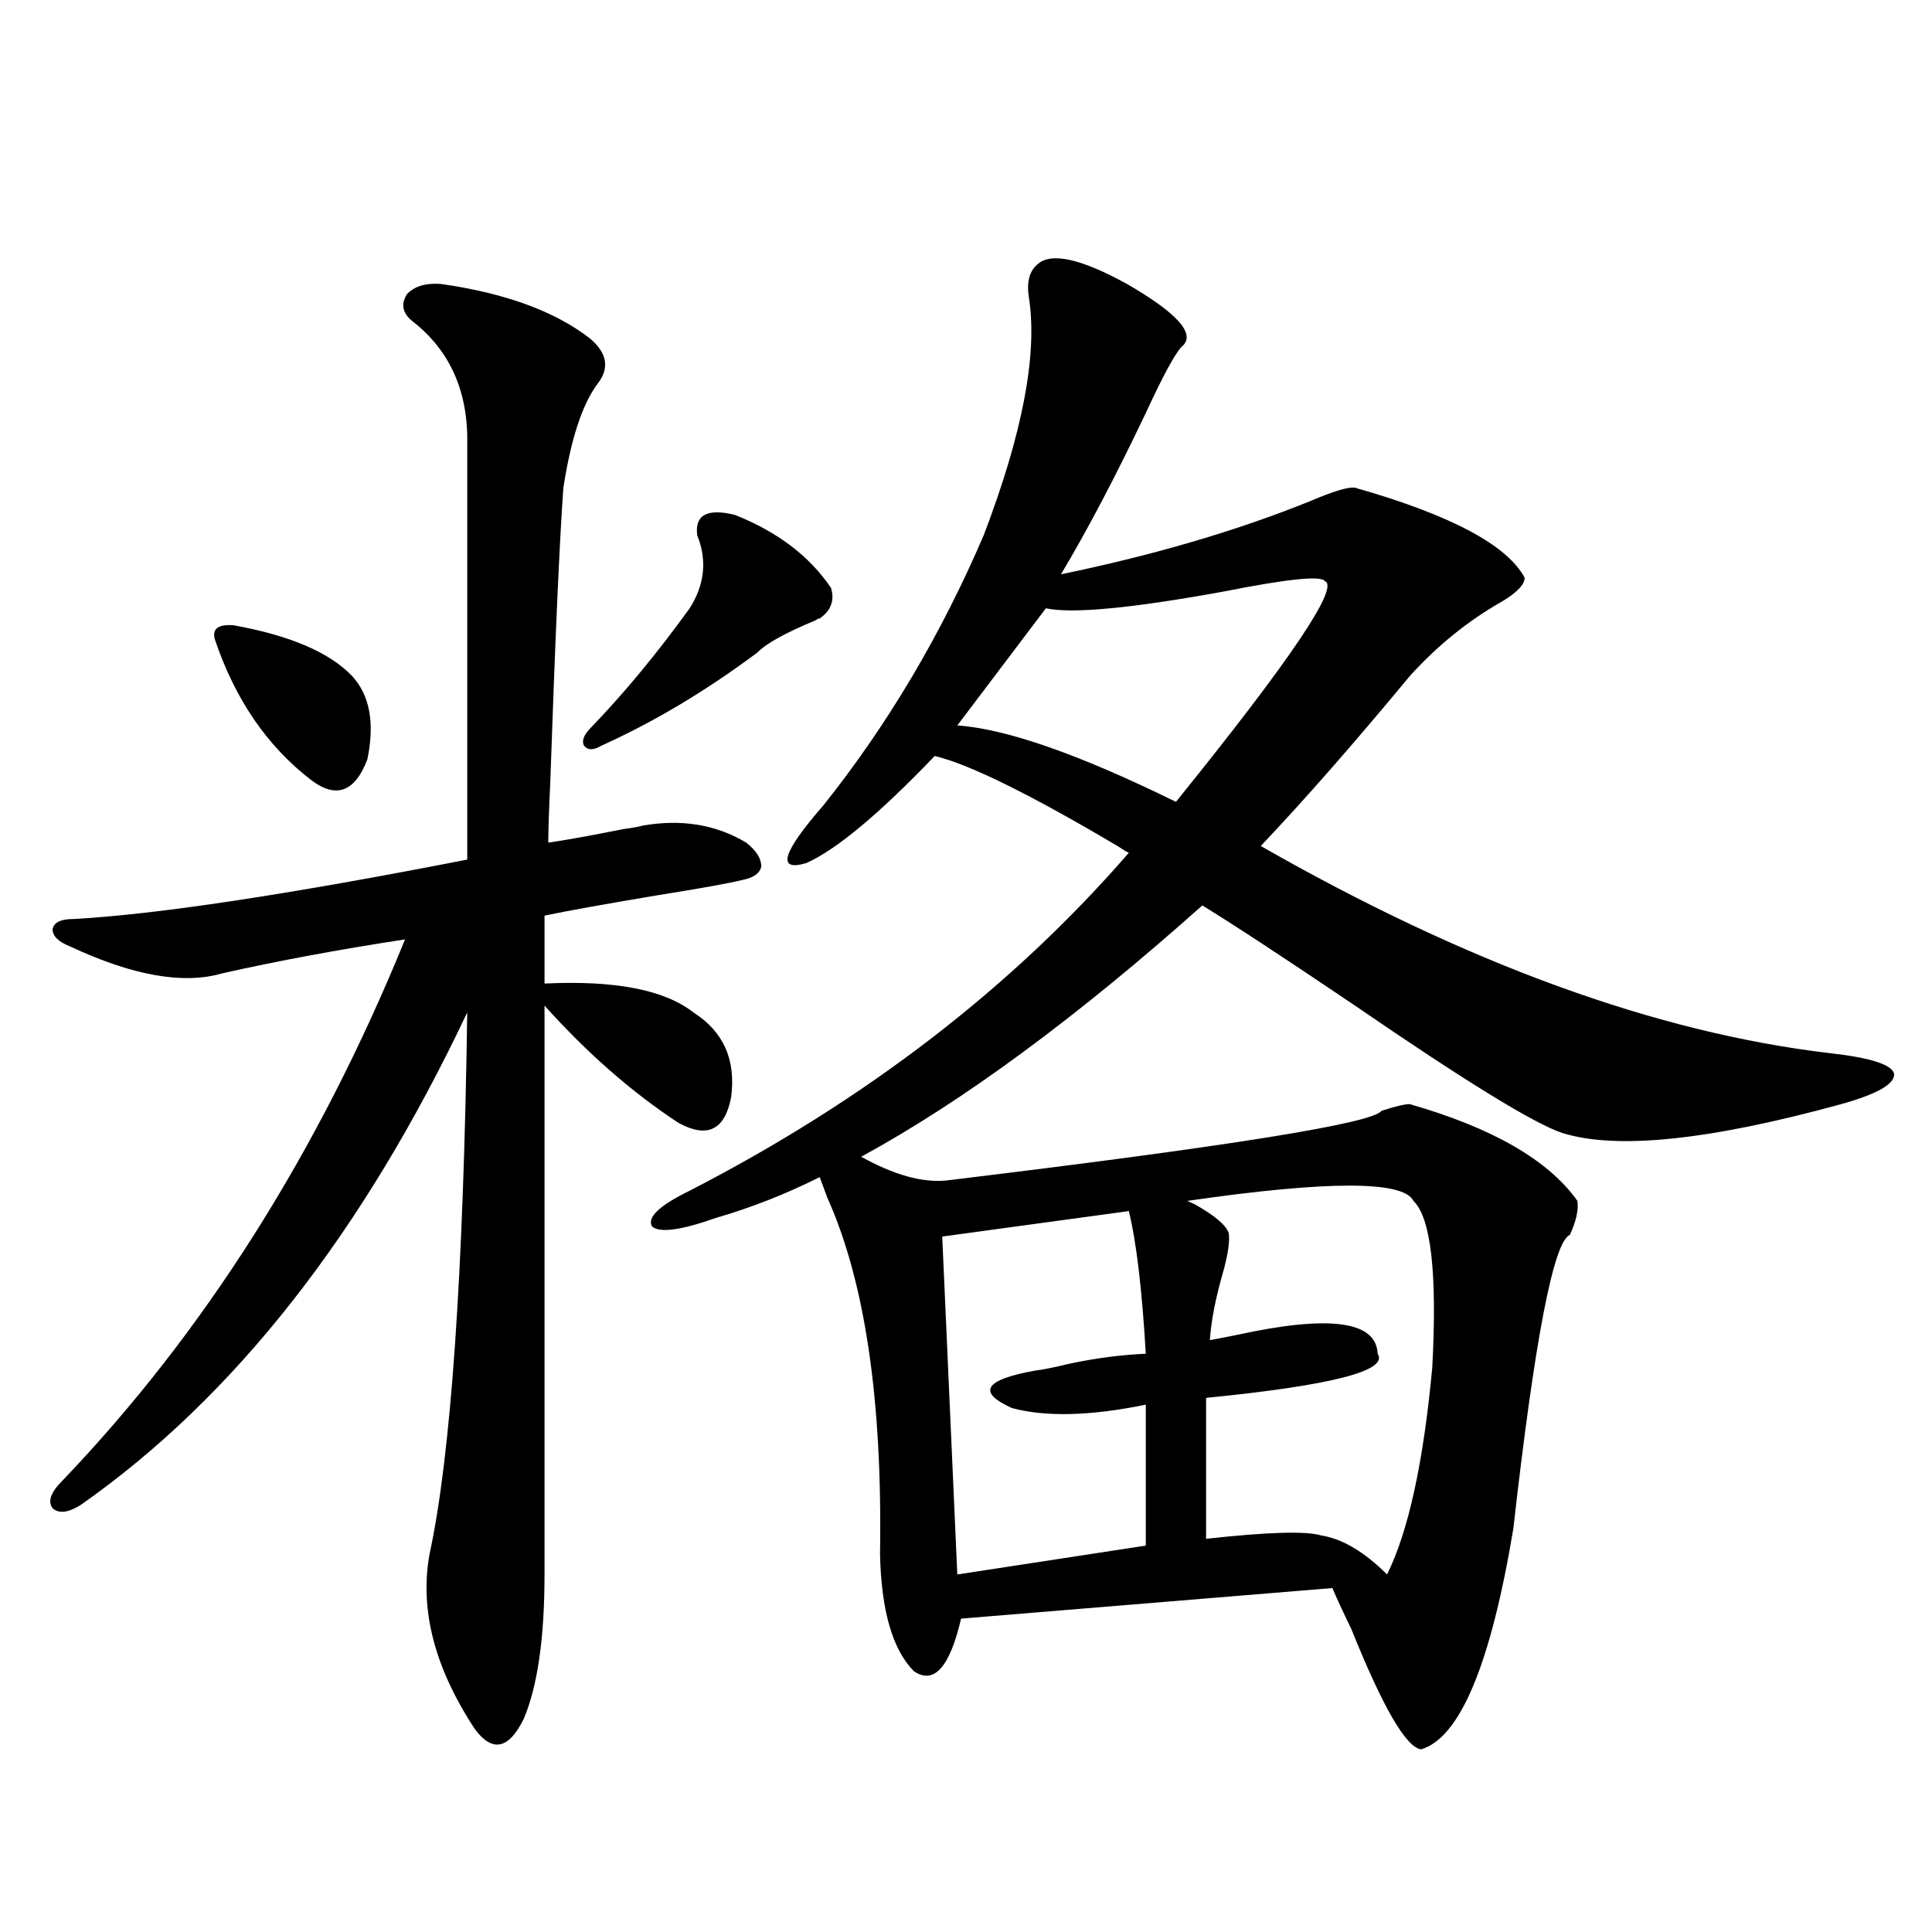
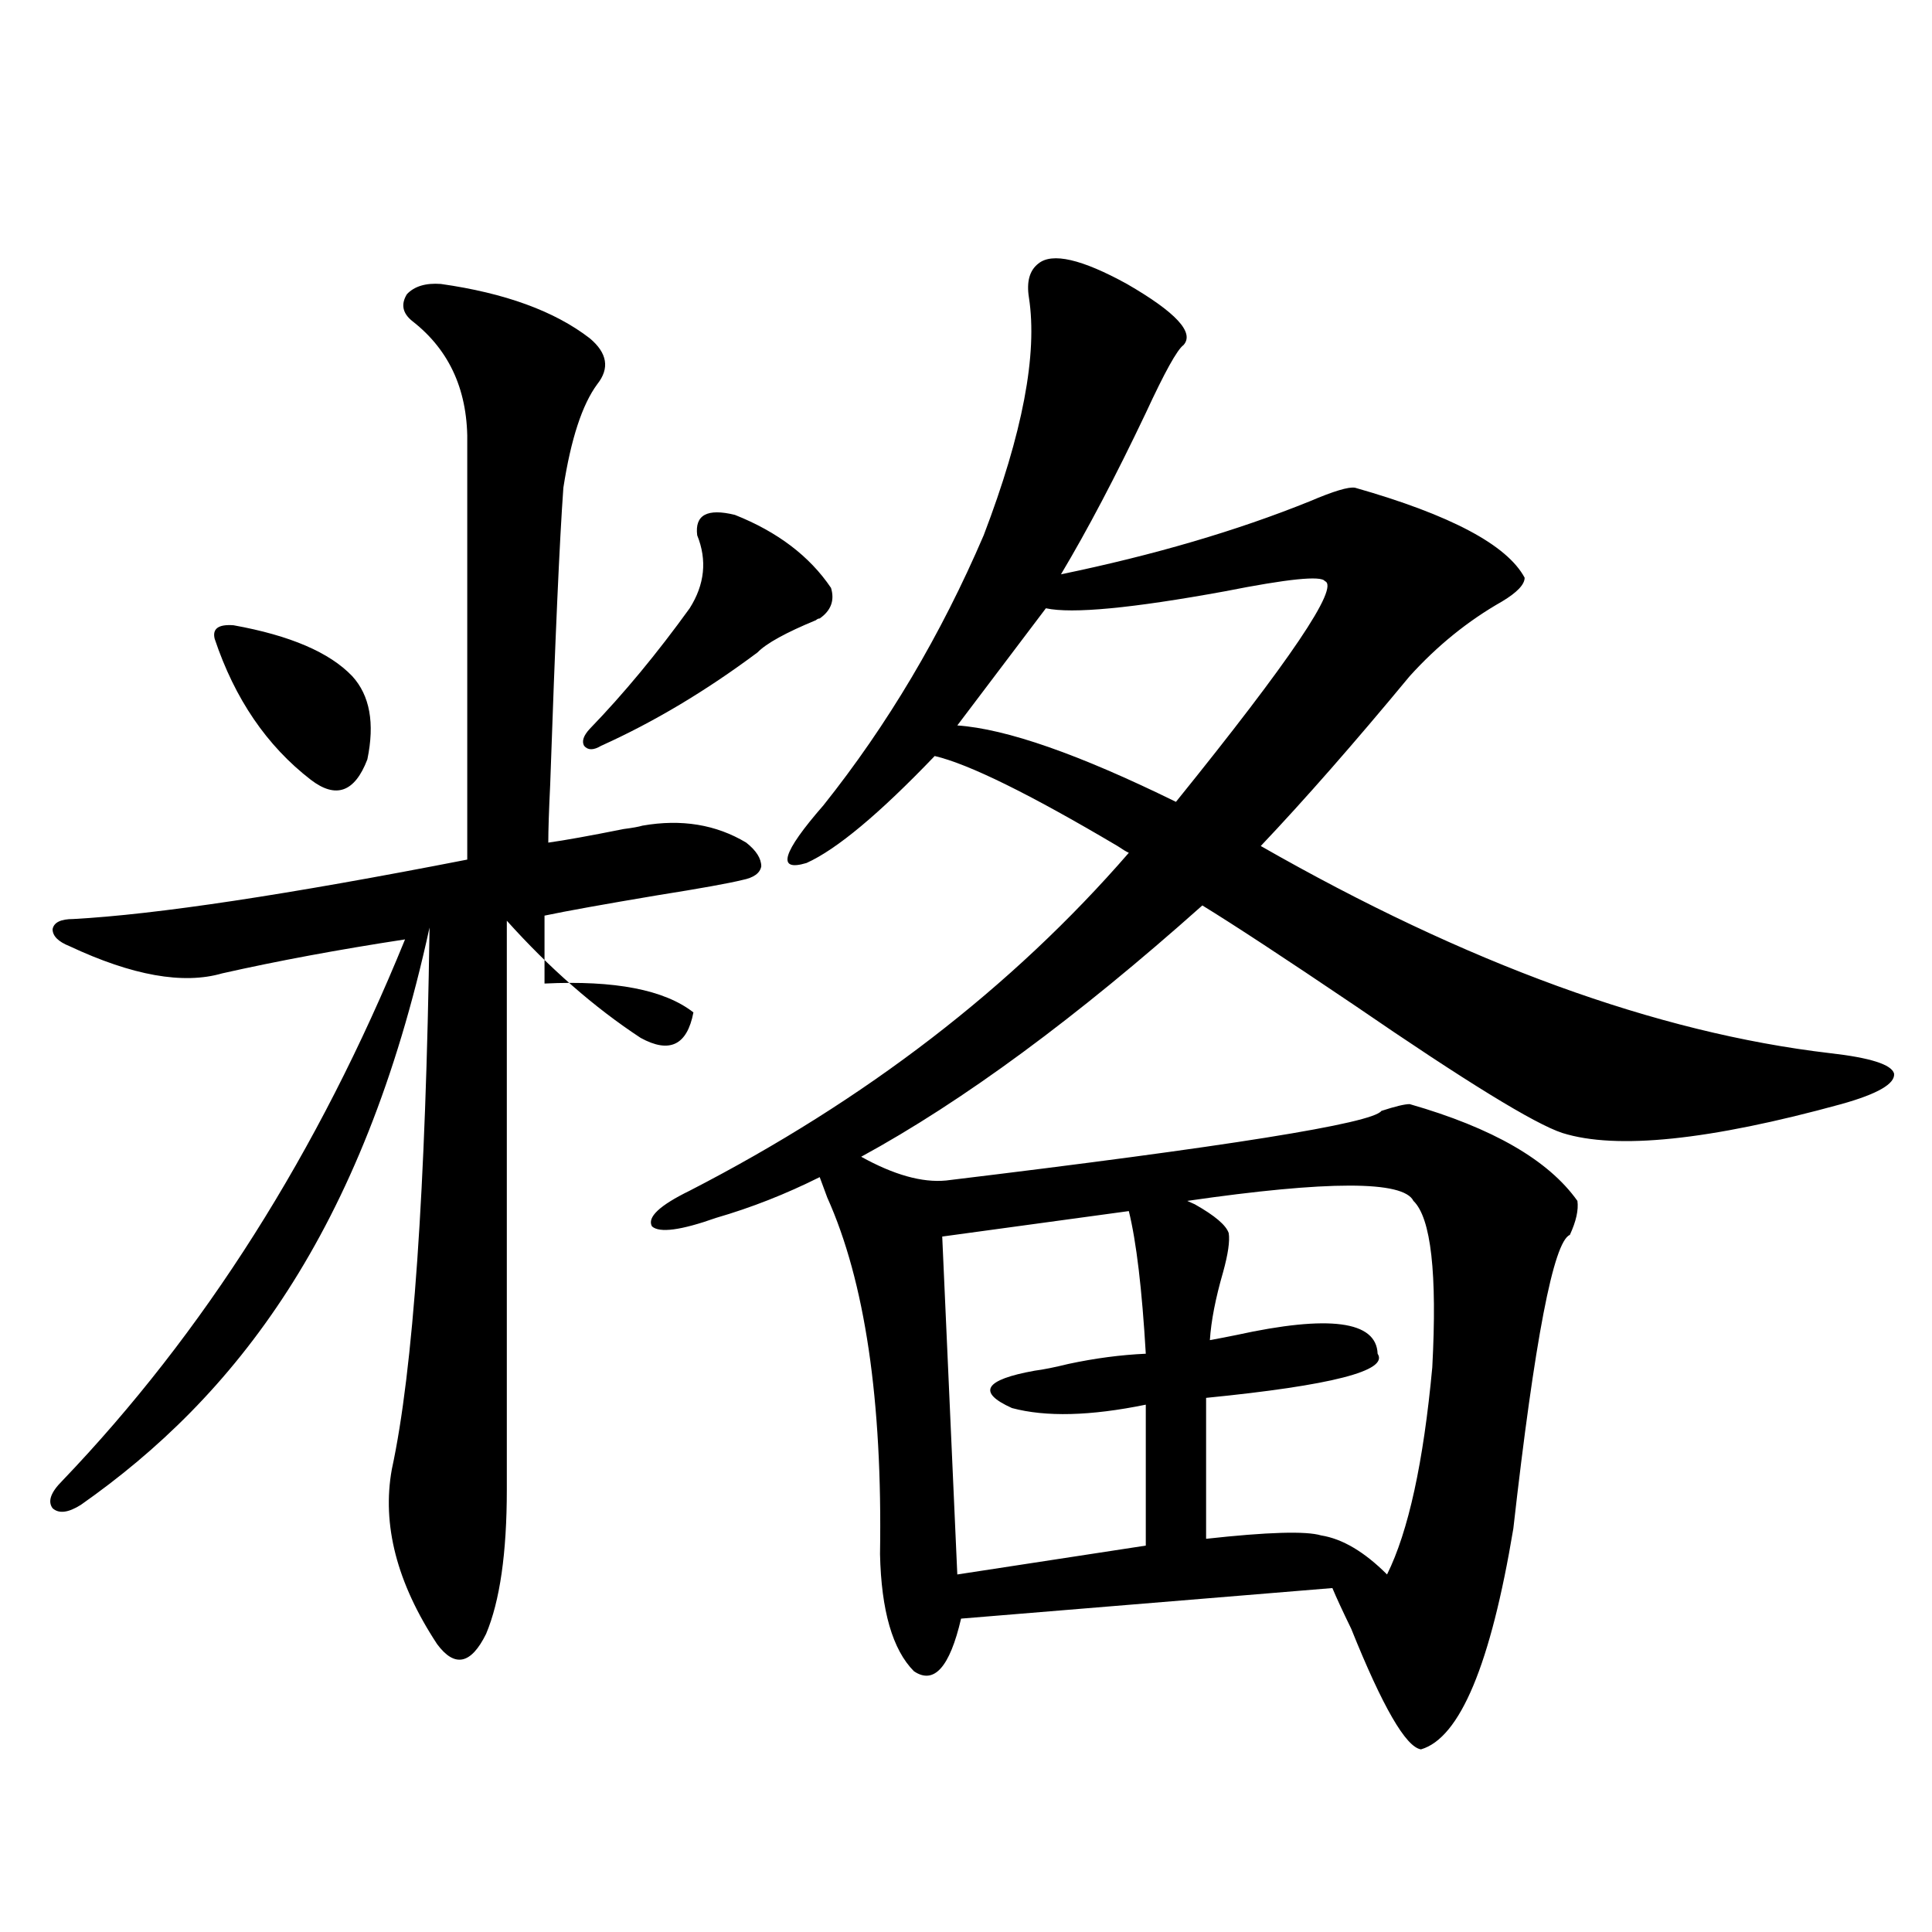
<svg xmlns="http://www.w3.org/2000/svg" version="1.1" id="图层_1" x="0px" y="0px" width="1000px" height="1000px" viewBox="0 0 1000 1000" enable-background="new 0 0 1000 1000" xml:space="preserve">
-   <path d="M228.189,146.973c33.17,4.697,58.855,14.063,77.071,28.125c9.101,7.622,10.396,15.532,3.902,23.73  c-7.805,10.547-13.658,28.428-17.561,53.613c-1.951,26.958-4.237,78.223-6.829,153.809c-0.655,13.486-0.976,23.442-0.976,29.883  c8.445-1.167,21.463-3.516,39.023-7.031c4.543-0.576,7.805-1.167,9.756-1.758c20.152-3.516,38.048-0.576,53.657,8.789  c5.198,4.106,7.805,8.213,7.805,12.305c-0.655,3.516-3.902,5.864-9.756,7.031c-7.164,1.758-21.798,4.395-43.901,7.91  c-27.972,4.697-47.483,8.213-58.535,10.547v35.156c36.417-1.758,62.103,3.228,77.071,14.941  c15.609,9.971,22.104,24.609,19.512,43.945c-3.262,17.002-12.362,21.396-27.316,13.184c-24.069-15.82-47.163-36.035-69.267-60.645  v294.434c0,32.809-3.582,57.706-10.731,74.707c-7.805,15.82-16.265,17.578-25.365,5.273c-20.822-31.641-28.627-61.825-23.414-90.527  c11.052-50.977,17.561-144.429,19.512-280.371C187.855,638.281,121.195,723.247,41.853,778.906  c-6.509,4.106-11.387,4.697-14.634,1.758c-2.606-3.516-0.976-8.198,4.878-14.063c73.489-76.753,132.68-170.205,177.557-280.371  c-34.48,5.273-66.02,11.138-94.632,17.578c-20.167,5.864-46.508,1.182-79.022-14.063c-5.854-2.334-8.78-5.273-8.78-8.789  c0.641-3.516,4.223-5.273,10.731-5.273c42.926-2.334,110.882-12.593,203.897-30.762V230.469c0.641-27.534-8.78-48.916-28.292-64.16  c-5.213-4.092-6.188-8.789-2.927-14.063C214.531,148.154,220.385,146.396,228.189,146.973z M120.875,323.633  c29.268,5.273,49.755,14.063,61.462,26.367c9.101,9.971,11.707,24.321,7.805,43.066c-6.509,17.002-16.265,20.518-29.268,10.547  c-22.773-17.578-39.358-41.885-49.755-72.949C109.809,325.391,113.07,323.057,120.875,323.633z M380.381,266.504  c22.104,8.789,38.688,21.396,49.755,37.793c1.951,6.455,0,11.729-5.854,15.82c-0.655,0-1.311,0.303-1.951,0.879  c-15.609,6.455-25.7,12.017-30.243,16.699c-26.676,19.927-53.657,36.035-80.974,48.34c-3.902,2.349-6.829,2.349-8.78,0  c-1.311-2.334-0.335-5.273,2.927-8.789c17.561-18.154,34.786-38.96,51.706-62.402c7.805-12.305,9.101-24.897,3.902-37.793  C359.559,266.504,366.067,262.988,380.381,266.504z M537.45,136.426c7.149-5.85,22.438-2.334,45.853,10.547  c25.365,14.653,35.121,25.2,29.268,31.641c-3.262,2.349-9.756,14.063-19.512,35.156c-15.609,32.822-30.243,60.645-43.901,83.496  c48.124-9.956,91.05-22.549,128.777-37.793c12.348-5.273,20.152-7.607,23.414-7.031c49.42,14.063,78.688,29.595,87.803,46.582  c0,3.516-3.902,7.622-11.707,12.305c-17.561,9.971-33.505,22.852-47.804,38.672c-28.627,34.58-54.313,63.872-77.071,87.891  c106.659,60.947,204.873,96.68,294.627,107.227c20.808,2.349,31.859,5.864,33.17,10.547c0.641,5.273-8.46,10.547-27.316,15.82  c-68.291,18.76-116.43,23.73-144.387,14.941c-14.313-4.683-50.09-26.655-107.314-65.918c-36.432-24.609-62.772-41.885-79.022-51.855  C557.282,526.66,498.427,570.029,445.745,598.73c16.905,9.38,31.539,13.486,43.901,12.305  c145.683-17.578,220.803-29.58,225.36-36.035c7.149-2.334,12.027-3.516,14.634-3.516c42.926,12.305,71.858,29.004,86.827,50.098  c0.641,4.697-0.655,10.547-3.902,17.578c-8.46,3.516-18.216,54.204-29.268,152.051c-11.707,70.313-27.651,108.395-47.804,114.258  c-7.805-1.181-19.847-21.973-36.097-62.402c-4.558-9.379-7.805-16.396-9.756-21.094l-192.19,15.82  c-5.854,25.187-13.993,34.277-24.39,27.246c-11.066-11.137-16.92-31.352-17.561-60.645c1.296-79.678-7.805-141.201-27.316-184.57  c-1.951-5.273-3.262-8.789-3.902-10.547c-17.561,8.789-35.456,15.82-53.657,21.094c-18.216,6.455-29.268,7.91-33.17,4.395  c-2.606-4.683,3.902-10.835,19.512-18.457c91.05-46.87,166.825-105.166,227.312-174.902c-1.311-0.576-3.262-1.758-5.854-3.516  c-45.532-26.943-77.071-42.476-94.632-46.582c-28.627,29.883-50.73,48.34-66.34,55.371c-15.609,4.697-12.683-5.273,8.78-29.883  c33.17-41.597,60.807-88.179,82.925-139.746c20.152-52.734,27.957-93.74,23.414-123.047  C531.262,145.806,532.893,139.941,537.45,136.426z M584.278,626.855l-96.583,13.184l7.805,174.902L593.059,800v-72.949  c-28.627,5.864-51.706,6.455-69.267,1.758c-18.216-8.198-14.313-14.639,11.707-19.336c4.543-0.576,10.396-1.758,17.561-3.516  c13.658-2.925,26.981-4.683,39.999-5.273C591.107,667.285,588.181,642.676,584.278,626.855z M685.739,300.781  c-1.951-2.925-19.191-1.167-51.706,5.273c-48.139,8.789-79.022,11.729-92.681,8.789L495.5,375.488  c25.365,1.758,63.078,14.941,113.168,39.551C667.844,341.802,693.544,303.721,685.739,300.781z M731.592,621.582  c-5.213-10.547-44.236-10.547-117.07,0l3.902,1.758c10.396,5.864,16.25,10.85,17.561,14.941c0.641,4.106-0.335,10.85-2.927,20.215  c-3.902,13.486-6.188,25.2-6.829,35.156c3.247-0.576,7.805-1.455,13.658-2.637c48.124-10.547,72.514-7.319,73.169,9.668  c5.854,8.789-23.749,16.411-88.778,22.852v72.949c31.859-3.516,51.706-4.092,59.511-1.758c11.052,1.758,22.438,8.501,34.146,20.215  c11.052-22.261,18.856-58.008,23.414-107.227C743.939,659.087,740.692,630.371,731.592,621.582z" />
+   <path d="M228.189,146.973c33.17,4.697,58.855,14.063,77.071,28.125c9.101,7.622,10.396,15.532,3.902,23.73  c-7.805,10.547-13.658,28.428-17.561,53.613c-1.951,26.958-4.237,78.223-6.829,153.809c-0.655,13.486-0.976,23.442-0.976,29.883  c8.445-1.167,21.463-3.516,39.023-7.031c4.543-0.576,7.805-1.167,9.756-1.758c20.152-3.516,38.048-0.576,53.657,8.789  c5.198,4.106,7.805,8.213,7.805,12.305c-0.655,3.516-3.902,5.864-9.756,7.031c-7.164,1.758-21.798,4.395-43.901,7.91  c-27.972,4.697-47.483,8.213-58.535,10.547v35.156c36.417-1.758,62.103,3.228,77.071,14.941  c-3.262,17.002-12.362,21.396-27.316,13.184c-24.069-15.82-47.163-36.035-69.267-60.645  v294.434c0,32.809-3.582,57.706-10.731,74.707c-7.805,15.82-16.265,17.578-25.365,5.273c-20.822-31.641-28.627-61.825-23.414-90.527  c11.052-50.977,17.561-144.429,19.512-280.371C187.855,638.281,121.195,723.247,41.853,778.906  c-6.509,4.106-11.387,4.697-14.634,1.758c-2.606-3.516-0.976-8.198,4.878-14.063c73.489-76.753,132.68-170.205,177.557-280.371  c-34.48,5.273-66.02,11.138-94.632,17.578c-20.167,5.864-46.508,1.182-79.022-14.063c-5.854-2.334-8.78-5.273-8.78-8.789  c0.641-3.516,4.223-5.273,10.731-5.273c42.926-2.334,110.882-12.593,203.897-30.762V230.469c0.641-27.534-8.78-48.916-28.292-64.16  c-5.213-4.092-6.188-8.789-2.927-14.063C214.531,148.154,220.385,146.396,228.189,146.973z M120.875,323.633  c29.268,5.273,49.755,14.063,61.462,26.367c9.101,9.971,11.707,24.321,7.805,43.066c-6.509,17.002-16.265,20.518-29.268,10.547  c-22.773-17.578-39.358-41.885-49.755-72.949C109.809,325.391,113.07,323.057,120.875,323.633z M380.381,266.504  c22.104,8.789,38.688,21.396,49.755,37.793c1.951,6.455,0,11.729-5.854,15.82c-0.655,0-1.311,0.303-1.951,0.879  c-15.609,6.455-25.7,12.017-30.243,16.699c-26.676,19.927-53.657,36.035-80.974,48.34c-3.902,2.349-6.829,2.349-8.78,0  c-1.311-2.334-0.335-5.273,2.927-8.789c17.561-18.154,34.786-38.96,51.706-62.402c7.805-12.305,9.101-24.897,3.902-37.793  C359.559,266.504,366.067,262.988,380.381,266.504z M537.45,136.426c7.149-5.85,22.438-2.334,45.853,10.547  c25.365,14.653,35.121,25.2,29.268,31.641c-3.262,2.349-9.756,14.063-19.512,35.156c-15.609,32.822-30.243,60.645-43.901,83.496  c48.124-9.956,91.05-22.549,128.777-37.793c12.348-5.273,20.152-7.607,23.414-7.031c49.42,14.063,78.688,29.595,87.803,46.582  c0,3.516-3.902,7.622-11.707,12.305c-17.561,9.971-33.505,22.852-47.804,38.672c-28.627,34.58-54.313,63.872-77.071,87.891  c106.659,60.947,204.873,96.68,294.627,107.227c20.808,2.349,31.859,5.864,33.17,10.547c0.641,5.273-8.46,10.547-27.316,15.82  c-68.291,18.76-116.43,23.73-144.387,14.941c-14.313-4.683-50.09-26.655-107.314-65.918c-36.432-24.609-62.772-41.885-79.022-51.855  C557.282,526.66,498.427,570.029,445.745,598.73c16.905,9.38,31.539,13.486,43.901,12.305  c145.683-17.578,220.803-29.58,225.36-36.035c7.149-2.334,12.027-3.516,14.634-3.516c42.926,12.305,71.858,29.004,86.827,50.098  c0.641,4.697-0.655,10.547-3.902,17.578c-8.46,3.516-18.216,54.204-29.268,152.051c-11.707,70.313-27.651,108.395-47.804,114.258  c-7.805-1.181-19.847-21.973-36.097-62.402c-4.558-9.379-7.805-16.396-9.756-21.094l-192.19,15.82  c-5.854,25.187-13.993,34.277-24.39,27.246c-11.066-11.137-16.92-31.352-17.561-60.645c1.296-79.678-7.805-141.201-27.316-184.57  c-1.951-5.273-3.262-8.789-3.902-10.547c-17.561,8.789-35.456,15.82-53.657,21.094c-18.216,6.455-29.268,7.91-33.17,4.395  c-2.606-4.683,3.902-10.835,19.512-18.457c91.05-46.87,166.825-105.166,227.312-174.902c-1.311-0.576-3.262-1.758-5.854-3.516  c-45.532-26.943-77.071-42.476-94.632-46.582c-28.627,29.883-50.73,48.34-66.34,55.371c-15.609,4.697-12.683-5.273,8.78-29.883  c33.17-41.597,60.807-88.179,82.925-139.746c20.152-52.734,27.957-93.74,23.414-123.047  C531.262,145.806,532.893,139.941,537.45,136.426z M584.278,626.855l-96.583,13.184l7.805,174.902L593.059,800v-72.949  c-28.627,5.864-51.706,6.455-69.267,1.758c-18.216-8.198-14.313-14.639,11.707-19.336c4.543-0.576,10.396-1.758,17.561-3.516  c13.658-2.925,26.981-4.683,39.999-5.273C591.107,667.285,588.181,642.676,584.278,626.855z M685.739,300.781  c-1.951-2.925-19.191-1.167-51.706,5.273c-48.139,8.789-79.022,11.729-92.681,8.789L495.5,375.488  c25.365,1.758,63.078,14.941,113.168,39.551C667.844,341.802,693.544,303.721,685.739,300.781z M731.592,621.582  c-5.213-10.547-44.236-10.547-117.07,0l3.902,1.758c10.396,5.864,16.25,10.85,17.561,14.941c0.641,4.106-0.335,10.85-2.927,20.215  c-3.902,13.486-6.188,25.2-6.829,35.156c3.247-0.576,7.805-1.455,13.658-2.637c48.124-10.547,72.514-7.319,73.169,9.668  c5.854,8.789-23.749,16.411-88.778,22.852v72.949c31.859-3.516,51.706-4.092,59.511-1.758c11.052,1.758,22.438,8.501,34.146,20.215  c11.052-22.261,18.856-58.008,23.414-107.227C743.939,659.087,740.692,630.371,731.592,621.582z" />
</svg>